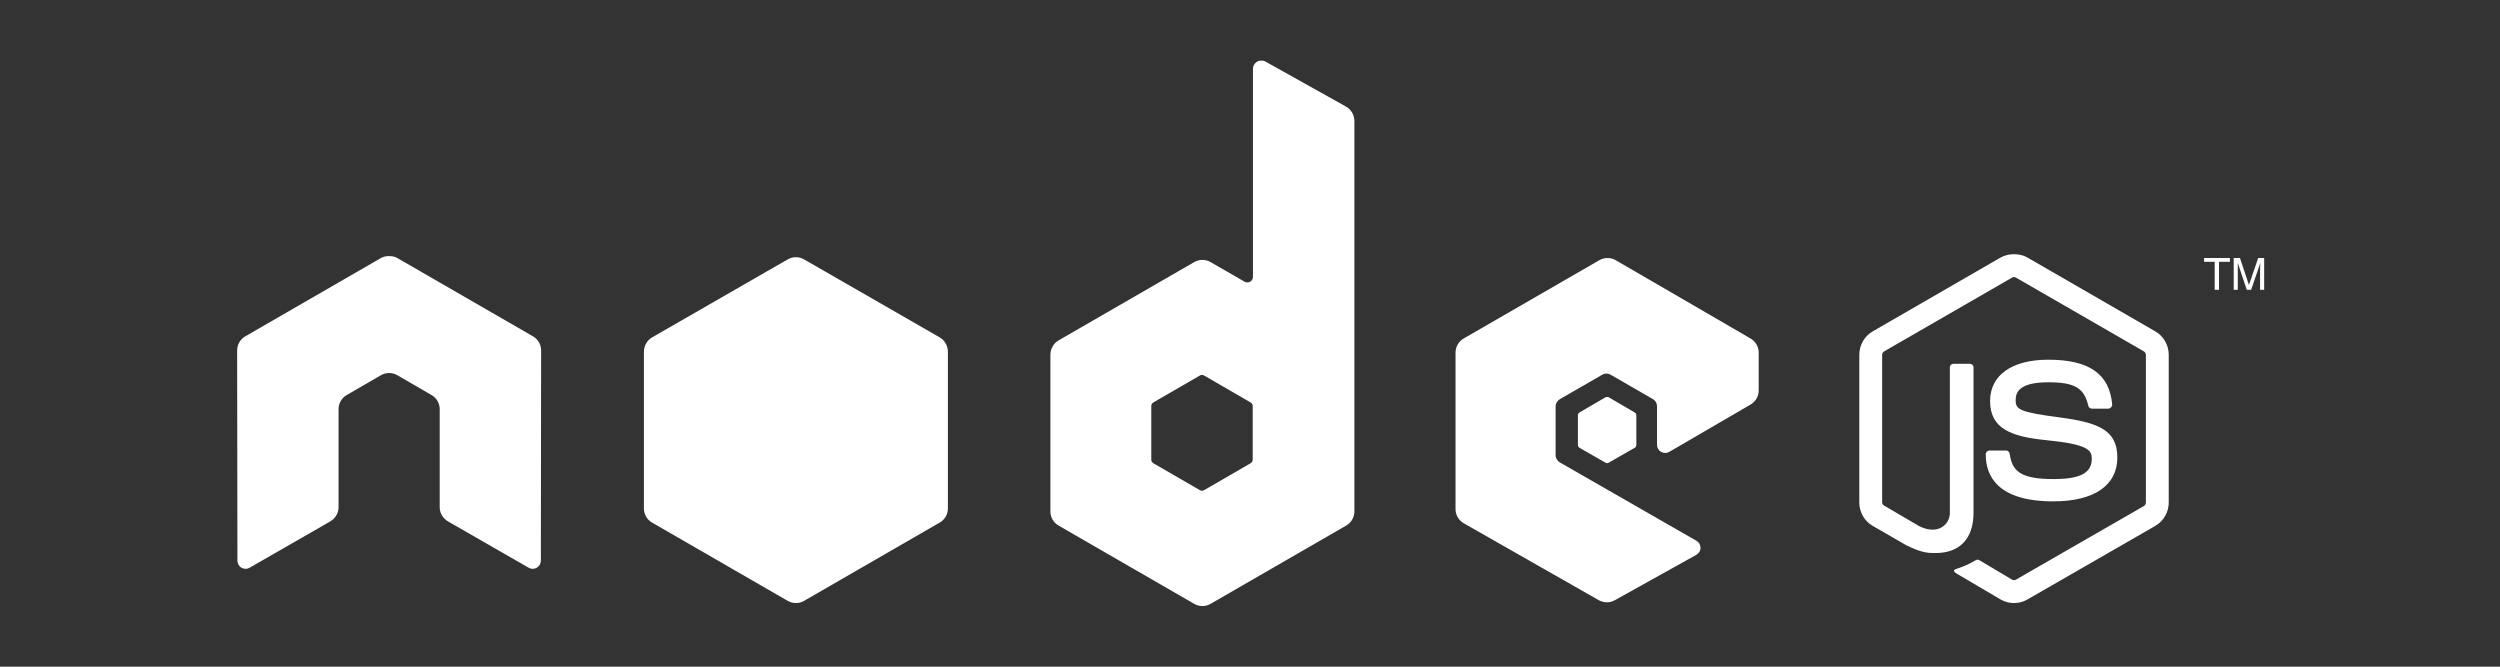
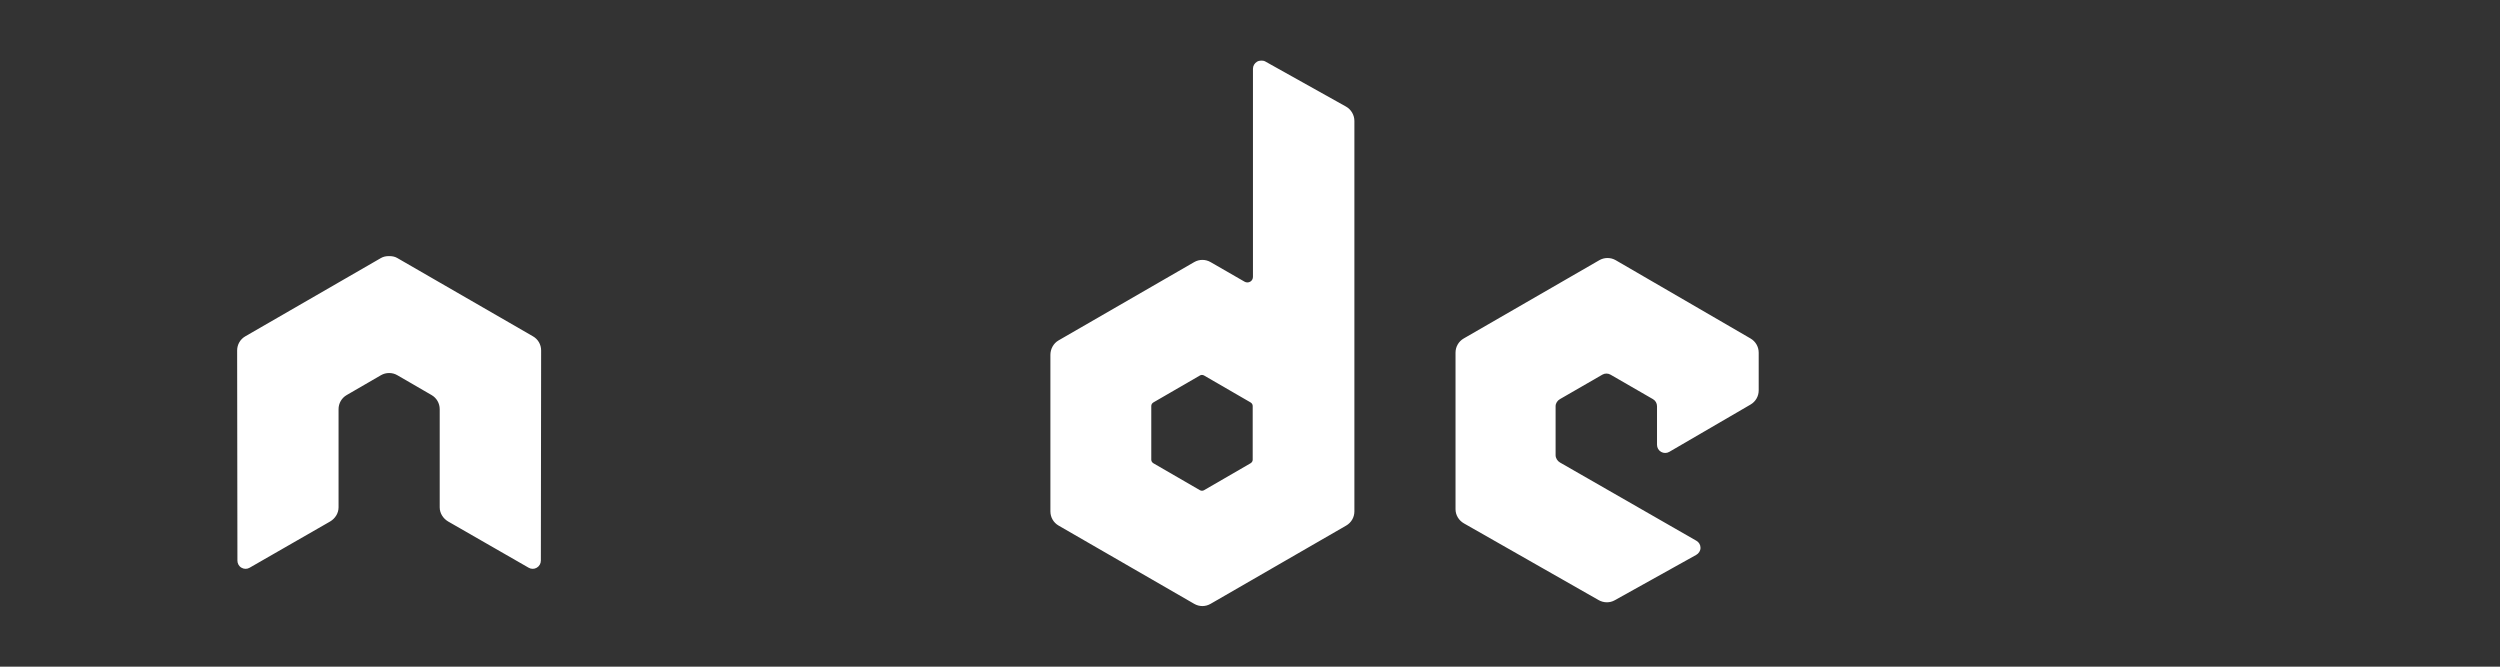
<svg xmlns="http://www.w3.org/2000/svg" width="180" height="48" viewBox="0 0 180 48" fill="none">
  <rect x="0" y="0" width="180" height="48" fill="#333333" stroke="none" />
  <path fill-rule="evenodd" clip-rule="evenodd" d="M90.801 4.364C90.7 4.365 90.597 4.389 90.507 4.442C90.327 4.548 90.213 4.742 90.213 4.951V19.927C90.213 20.075 90.145 20.206 90.018 20.28C89.89 20.354 89.734 20.354 89.607 20.28L87.159 18.87C86.795 18.66 86.35 18.66 85.985 18.87L76.216 24.509C75.851 24.719 75.629 25.125 75.629 25.546V36.822C75.629 37.243 75.851 37.629 76.216 37.84L85.985 43.478C86.35 43.689 86.794 43.689 87.159 43.478L96.928 37.84C97.293 37.629 97.516 37.243 97.516 36.822V8.71C97.516 8.282 97.282 7.881 96.909 7.672L91.094 4.423C91.003 4.372 90.902 4.363 90.801 4.364ZM27.959 18.44C27.773 18.447 27.598 18.48 27.43 18.577L17.662 24.215C17.297 24.425 17.074 24.808 17.074 25.233L17.094 40.366C17.094 40.576 17.202 40.772 17.387 40.875C17.569 40.983 17.794 40.983 17.975 40.875L23.77 37.547C24.137 37.329 24.376 36.949 24.376 36.529V29.461C24.376 29.04 24.598 28.653 24.964 28.443L27.43 27.014C27.614 26.908 27.812 26.858 28.018 26.858C28.219 26.858 28.426 26.908 28.605 27.014L31.072 28.443C31.437 28.653 31.659 29.04 31.659 29.461V36.529C31.659 36.949 31.901 37.331 32.266 37.547L38.061 40.875C38.243 40.983 38.467 40.983 38.648 40.875C38.828 40.772 38.942 40.576 38.942 40.366L38.961 25.233C38.961 24.808 38.74 24.425 38.374 24.215L28.605 18.577C28.44 18.48 28.264 18.447 28.076 18.44H27.959ZM115.742 18.577C115.538 18.576 115.338 18.628 115.154 18.733L105.386 24.371C105.021 24.582 104.798 24.968 104.798 25.389V36.666C104.798 37.09 105.037 37.474 105.405 37.684L115.096 43.204C115.454 43.409 115.891 43.424 116.251 43.224L122.124 39.954C122.31 39.851 122.436 39.658 122.437 39.445C122.438 39.233 122.327 39.042 122.143 38.936L112.316 33.298C112.132 33.193 112.003 32.981 112.003 32.77V29.246C112.003 29.035 112.133 28.842 112.316 28.737L115.37 26.975C115.551 26.87 115.775 26.87 115.957 26.975L119.011 28.737C119.194 28.842 119.305 29.035 119.305 29.246V32.026C119.305 32.237 119.416 32.43 119.598 32.535C119.782 32.64 120.003 32.641 120.186 32.535L126.039 29.128C126.403 28.917 126.626 28.531 126.626 28.11V25.389C126.626 24.969 126.403 24.582 126.039 24.371L116.329 18.733C116.146 18.627 115.946 18.577 115.742 18.577ZM86.533 26.995C86.584 26.995 86.644 27.007 86.69 27.034L90.037 28.972C90.128 29.024 90.194 29.121 90.194 29.226V33.102C90.194 33.208 90.129 33.305 90.037 33.357L86.69 35.295C86.599 35.347 86.487 35.347 86.396 35.295L83.048 33.357C82.957 33.304 82.892 33.208 82.892 33.102V29.226C82.892 29.121 82.957 29.025 83.048 28.972L86.396 27.034C86.442 27.008 86.482 26.995 86.533 26.995V26.995Z" fill="white" />
-   <path fill-rule="evenodd" clip-rule="evenodd" d="M145.009 18.303C144.671 18.303 144.341 18.373 144.05 18.538L134.829 23.863C134.233 24.206 133.87 24.855 133.87 25.546V36.176C133.87 36.867 134.233 37.515 134.829 37.86L137.237 39.25C138.407 39.827 138.839 39.818 139.371 39.818C141.103 39.818 142.092 38.767 142.092 36.94V26.447C142.092 26.298 141.964 26.192 141.818 26.192H140.663C140.515 26.192 140.389 26.298 140.389 26.447V36.94C140.389 37.75 139.546 38.564 138.177 37.88L135.671 36.411C135.583 36.363 135.514 36.278 135.514 36.176V25.546C135.514 25.445 135.582 25.343 135.671 25.292L144.872 19.986C144.958 19.937 145.061 19.937 145.146 19.986L154.347 25.292C154.435 25.344 154.504 25.442 154.504 25.546V36.176C154.504 36.278 154.453 36.382 154.367 36.431L145.146 41.736C145.067 41.783 144.958 41.783 144.872 41.736L142.503 40.327C142.433 40.285 142.337 40.289 142.268 40.327C141.615 40.697 141.492 40.74 140.879 40.953C140.727 41.006 140.498 41.088 140.957 41.345L144.05 43.165C144.344 43.336 144.673 43.42 145.009 43.42C145.351 43.42 145.674 43.336 145.969 43.165L155.189 37.86C155.786 37.513 156.149 36.867 156.149 36.176V25.546C156.149 24.855 155.786 24.208 155.189 23.863L145.969 18.538C145.68 18.373 145.348 18.303 145.009 18.303ZM57.305 18.518C57.101 18.518 56.9 18.569 56.718 18.675L46.949 24.293C46.583 24.504 46.361 24.91 46.361 25.331V36.607C46.361 37.029 46.584 37.414 46.949 37.625L56.718 43.263C57.083 43.474 57.527 43.474 57.892 43.263L67.661 37.625C68.026 37.414 68.248 37.029 68.248 36.607V25.331C68.248 24.909 68.026 24.504 67.661 24.293L57.892 18.675C57.71 18.569 57.508 18.518 57.305 18.518ZM158.694 18.577V18.851H159.457V20.867H159.77V18.851H160.553V18.577H158.694ZM160.827 18.577V20.867H161.121V19.517C161.121 19.462 161.124 19.376 161.121 19.262C161.117 19.146 161.121 19.045 161.121 18.988V18.929L161.767 20.867H162.08L162.746 18.929C162.746 19.052 162.729 19.171 162.726 19.282C162.725 19.389 162.726 19.469 162.726 19.516V20.867H163.02V18.577H162.589L161.924 20.515L161.278 18.577L160.827 18.577ZM147.476 25.899C144.85 25.899 143.286 27.016 143.286 28.874C143.286 30.89 144.839 31.444 147.358 31.694C150.373 31.989 150.608 32.431 150.608 33.025C150.608 34.054 149.788 34.493 147.848 34.493C145.411 34.493 144.875 33.885 144.696 32.672C144.675 32.542 144.575 32.437 144.442 32.437H143.247C143.1 32.437 142.973 32.564 142.973 32.711C142.973 34.263 143.817 36.098 147.848 36.098C150.766 36.098 152.448 34.953 152.448 32.946C152.448 30.957 151.089 30.423 148.259 30.049C145.399 29.671 145.127 29.485 145.127 28.816C145.127 28.263 145.358 27.524 147.476 27.524C149.368 27.524 150.067 27.932 150.354 29.207C150.379 29.327 150.485 29.422 150.608 29.422H151.802C151.876 29.422 151.947 29.377 151.998 29.325C152.048 29.268 152.084 29.205 152.077 29.129C151.892 26.932 150.427 25.899 147.476 25.899ZM115.722 28.581C115.683 28.581 115.64 28.581 115.605 28.6L113.725 29.697C113.655 29.737 113.608 29.811 113.608 29.892V32.046C113.608 32.127 113.655 32.201 113.725 32.242L115.605 33.318C115.675 33.359 115.75 33.359 115.82 33.318L117.7 32.242C117.769 32.201 117.817 32.127 117.817 32.046V29.892C117.817 29.811 117.769 29.737 117.7 29.697L115.82 28.6C115.785 28.579 115.761 28.581 115.722 28.581Z" fill="white" />
</svg>